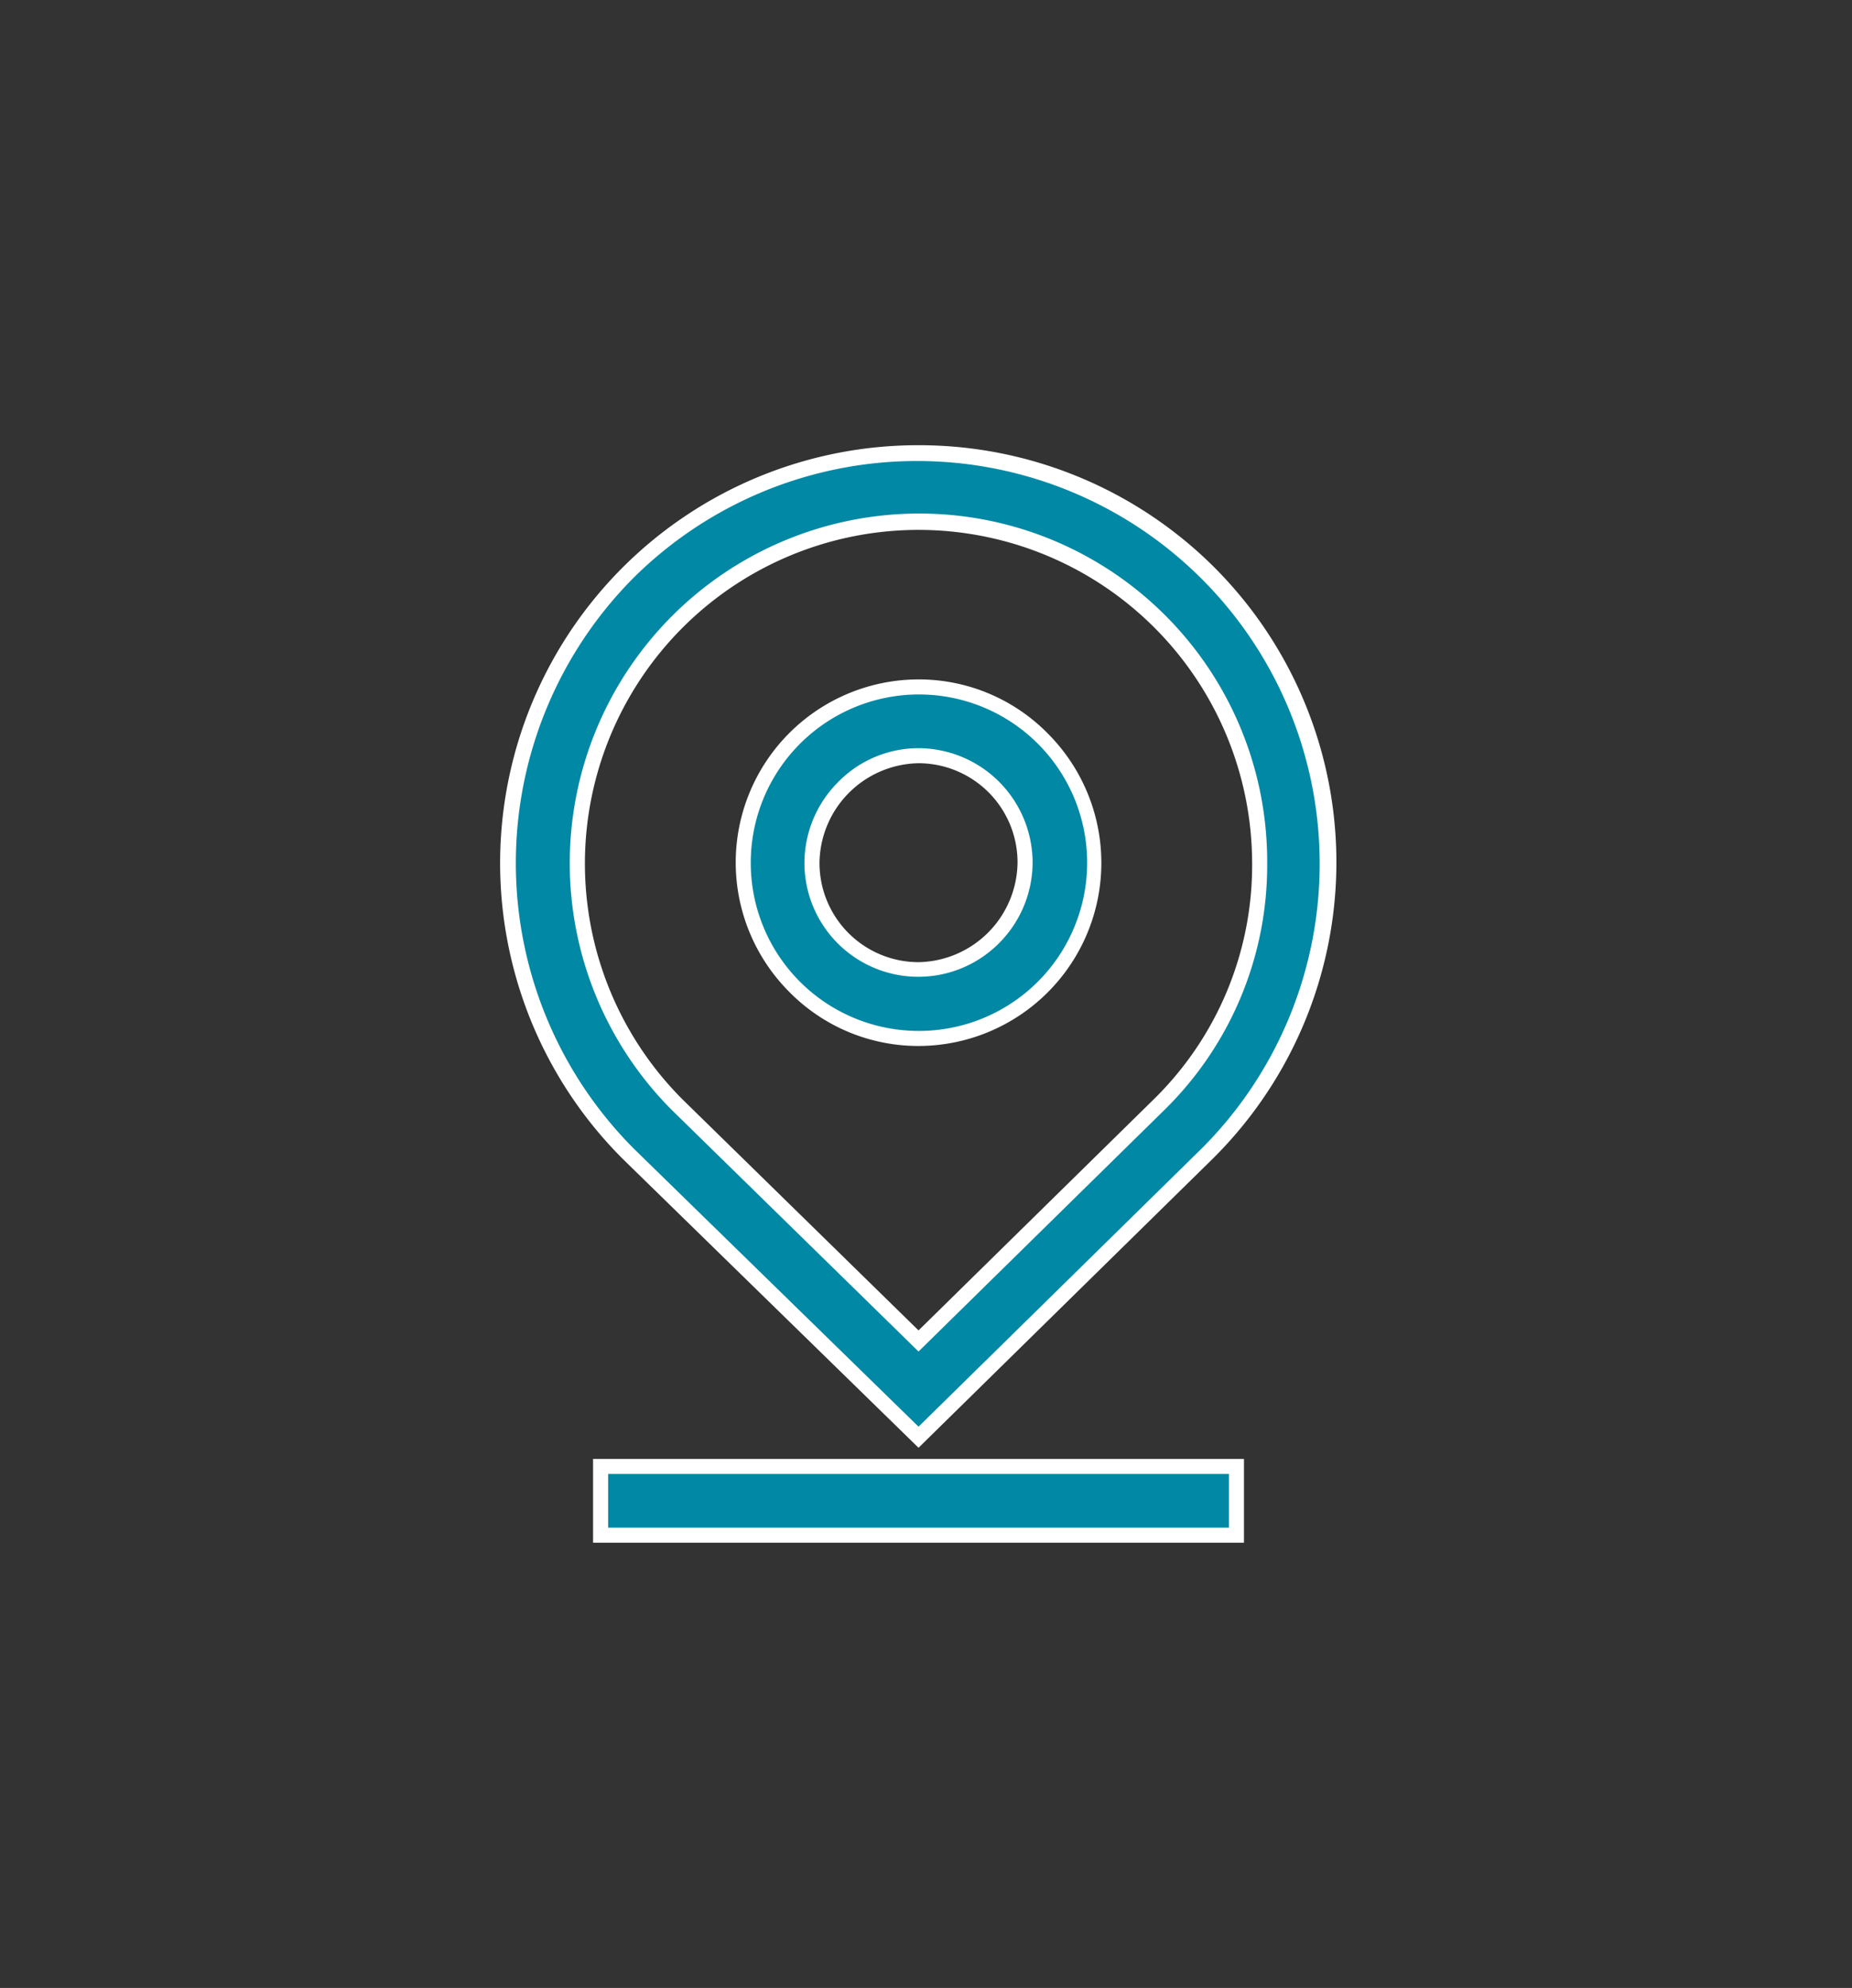
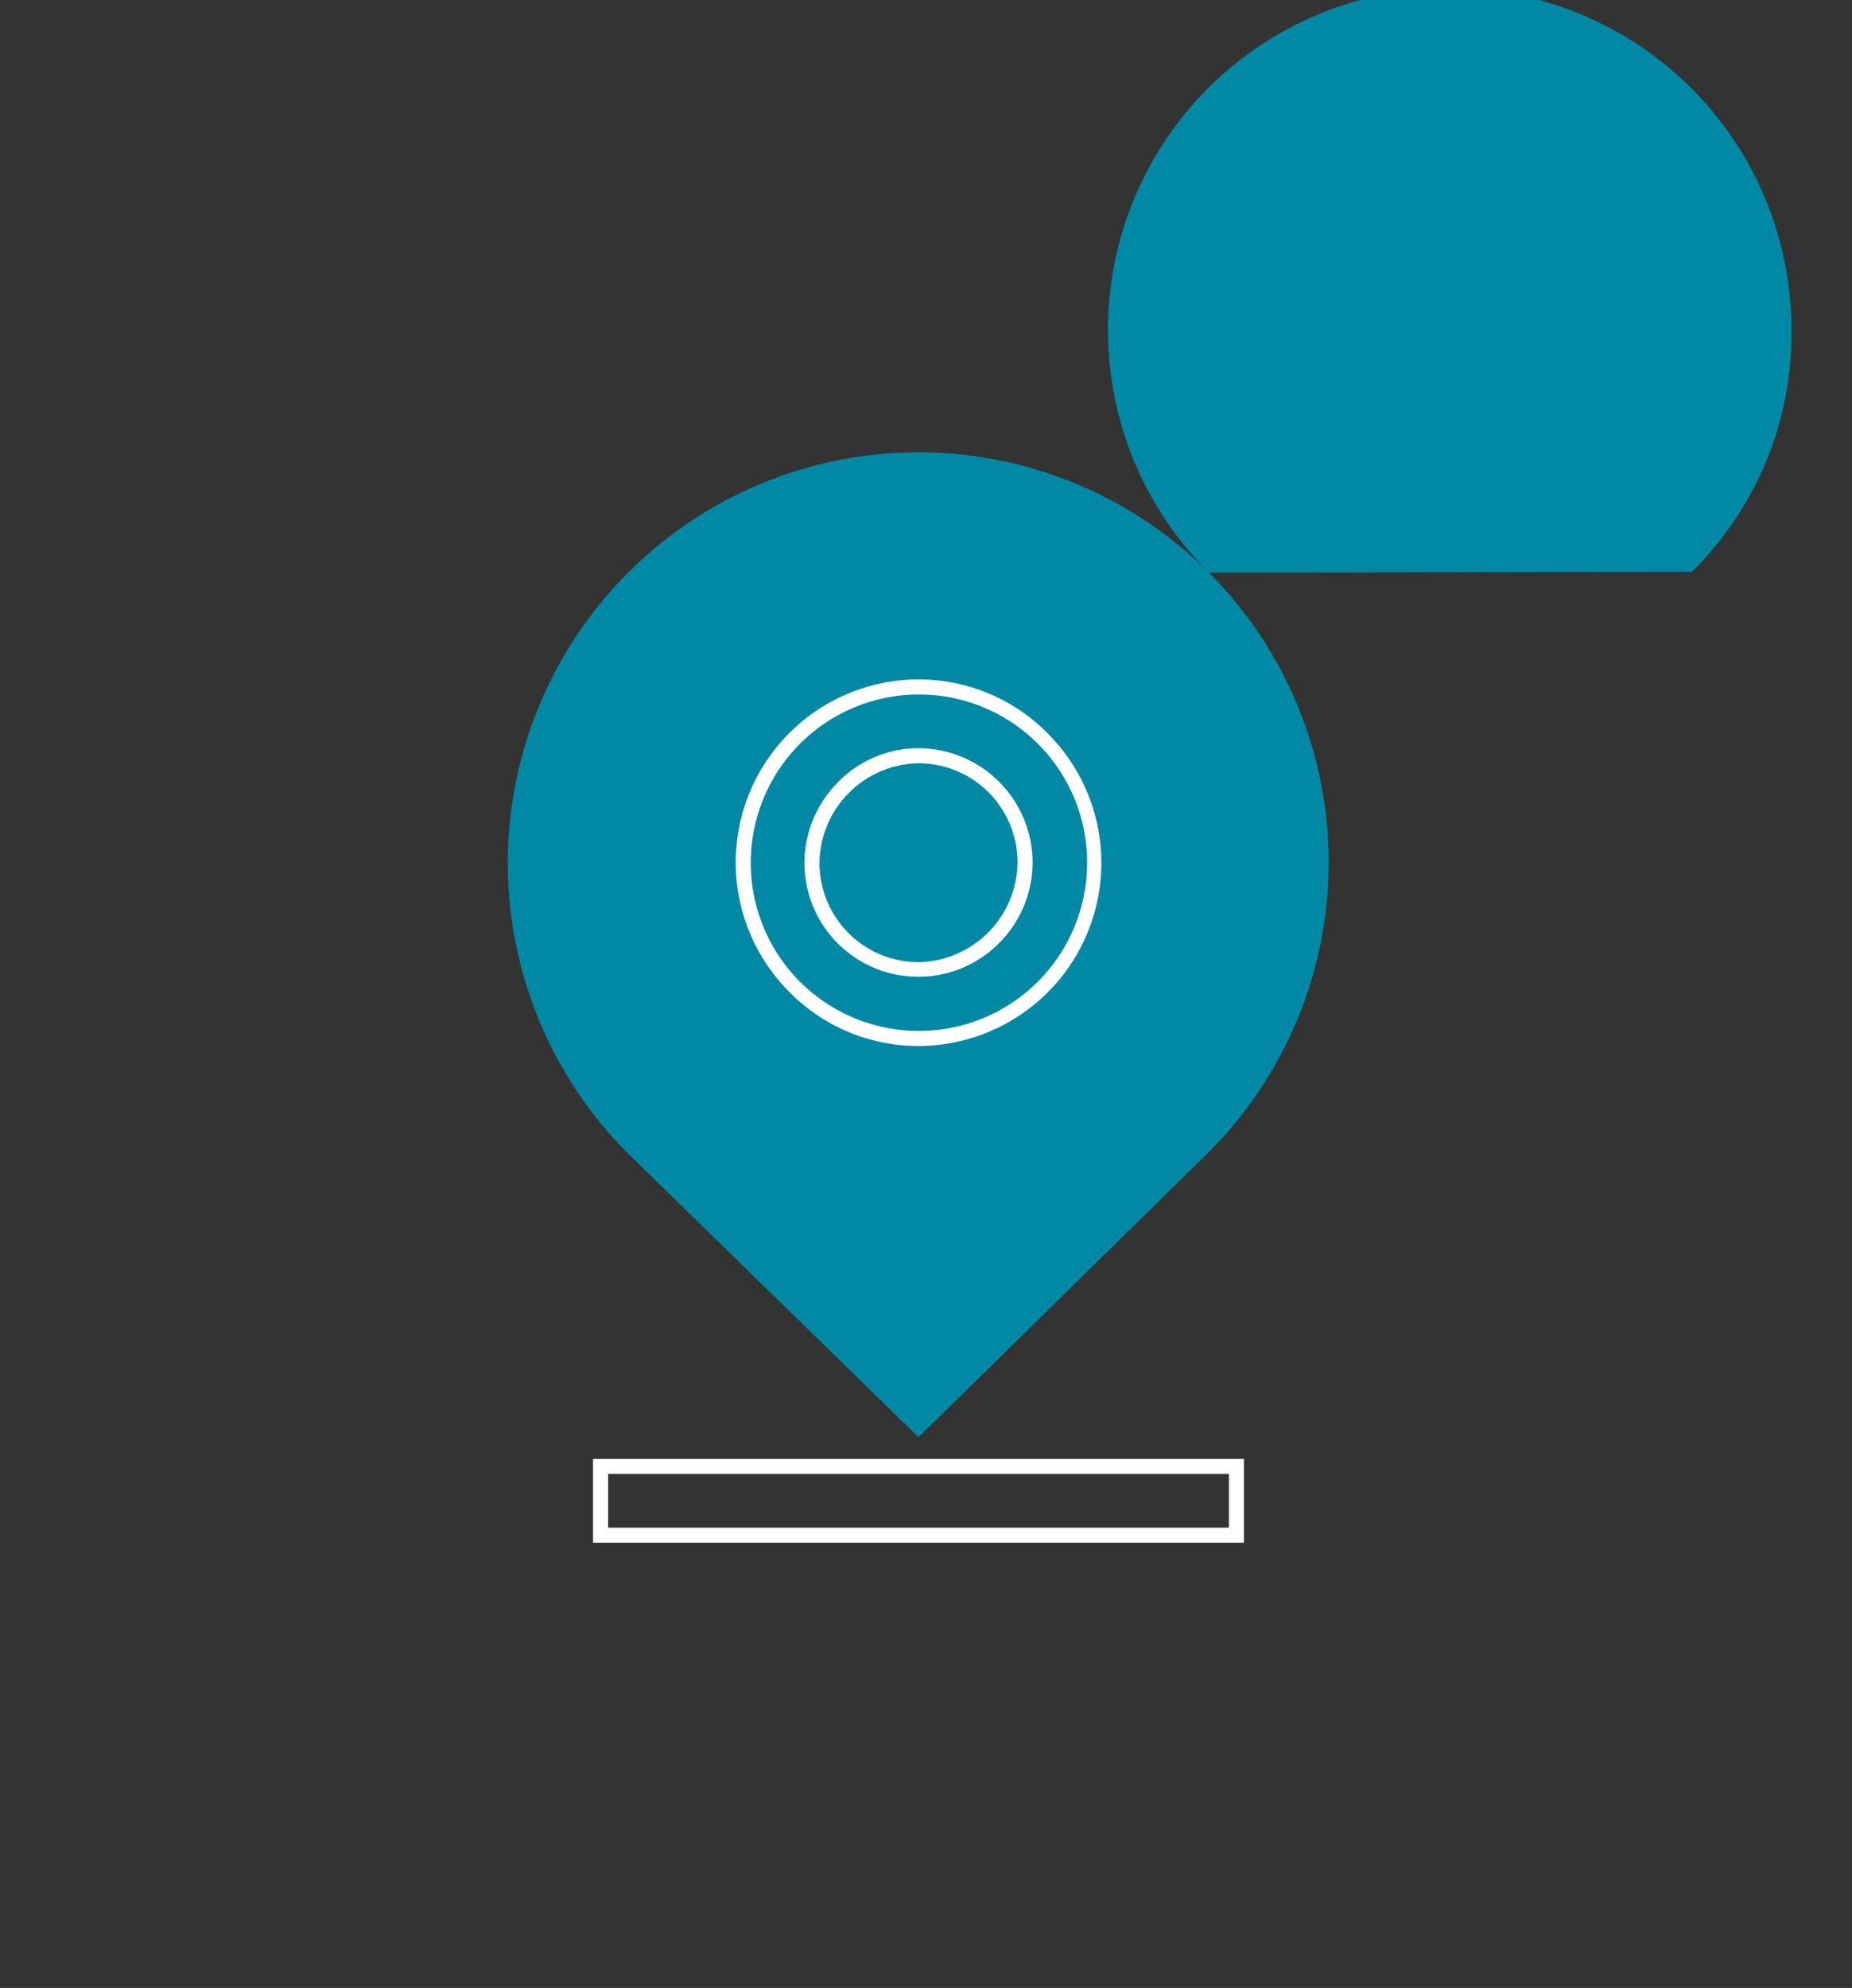
<svg xmlns="http://www.w3.org/2000/svg" height="132" viewBox="0 0 123 132" width="123">
  <rect x="0" y="0" width="123" height="132" fill="#333333" stroke="none" />
  <clipPath id="a">
    <path d="m1259 1719h123v132h-123z" />
  </clipPath>
  <g clip-path="url(#a)" transform="translate(-1259 -1719)">
    <g transform="translate(1276.504 1748.012)">
-       <path d="m62.788 9.011a27.278 27.278 0 0 0 -38.577 38.577l19.289 18.832 19.231-18.889a27.227 27.227 0 0 0 .057-38.52zm-3.253 35.267-16.035 15.75-16.036-15.693a22.7 22.7 0 1 1 38.691-16.093 22.2 22.2 0 0 1 -6.62 16.036z" fill="#0088a4" />
-       <path d="m43.5.55a27.767 27.767 0 0 1 19.64 8.106 27.7 27.7 0 0 1 -.057 39.229l-19.583 19.235-19.644-19.18a27.751 27.751 0 0 1 19.644-47.39zm0 65.17 18.88-18.546a26.738 26.738 0 0 0 -37.817-37.809 26.859 26.859 0 0 0 0 37.867zm0-60.633a23.1 23.1 0 0 1 23.155 23.155 22.742 22.742 0 0 1 -6.766 16.389l-16.389 16.098-16.39-16.04a23.213 23.213 0 0 1 16.39-39.602zm0 54.241 15.685-15.407a21.749 21.749 0 0 0 6.47-15.674 22.156 22.156 0 1 0 -37.84 15.732z" fill="#fff" />
+       <path d="m62.788 9.011a27.278 27.278 0 0 0 -38.577 38.577l19.289 18.832 19.231-18.889a27.227 27.227 0 0 0 .057-38.52za22.7 22.7 0 1 1 38.691-16.093 22.2 22.2 0 0 1 -6.62 16.036z" fill="#0088a4" />
      <path d="m55.242 28.3a11.67 11.67 0 1 0 11.641 11.7 11.654 11.654 0 0 0 -11.641-11.7zm0 18.775a7.1 7.1 0 1 1 7.076-7.133 7.112 7.112 0 0 1 -7.076 7.133z" fill="#0088a4" transform="translate(-11.742 -11.699)" />
      <path d="m55.242 27.8a12.016 12.016 0 0 1 8.594 3.6 12.157 12.157 0 0 1 -8.594 20.74 12.016 12.016 0 0 1 -8.594-3.6 12.157 12.157 0 0 1 8.594-20.74zm0 23.34a11.17 11.17 0 1 0 -11.142-11.198 11.154 11.154 0 0 0 11.142 11.198zm0-18.775a7.612 7.612 0 0 1 7.576 7.576 7.605 7.605 0 0 1 -2.227 5.373 7.562 7.562 0 0 1 -12.926-5.314 7.605 7.605 0 0 1 2.227-5.373 7.484 7.484 0 0 1 5.35-2.262zm0 14.21a6.693 6.693 0 0 0 6.576-6.633 6.584 6.584 0 0 0 -6.576-6.576 6.693 6.693 0 0 0 -6.577 6.634 6.584 6.584 0 0 0 6.577 6.575z" fill="#fff" transform="translate(-11.742 -11.699)" />
-       <path d="m0 0h42.229v4.565h-42.229z" fill="#0088a4" transform="translate(22.385 68.36)" />
      <path d="m-.5-.5h43.229v5.565h-43.229zm42.229 1h-41.229v3.565h41.229z" fill="#fff" transform="translate(22.385 68.36)" />
    </g>
  </g>
</svg>